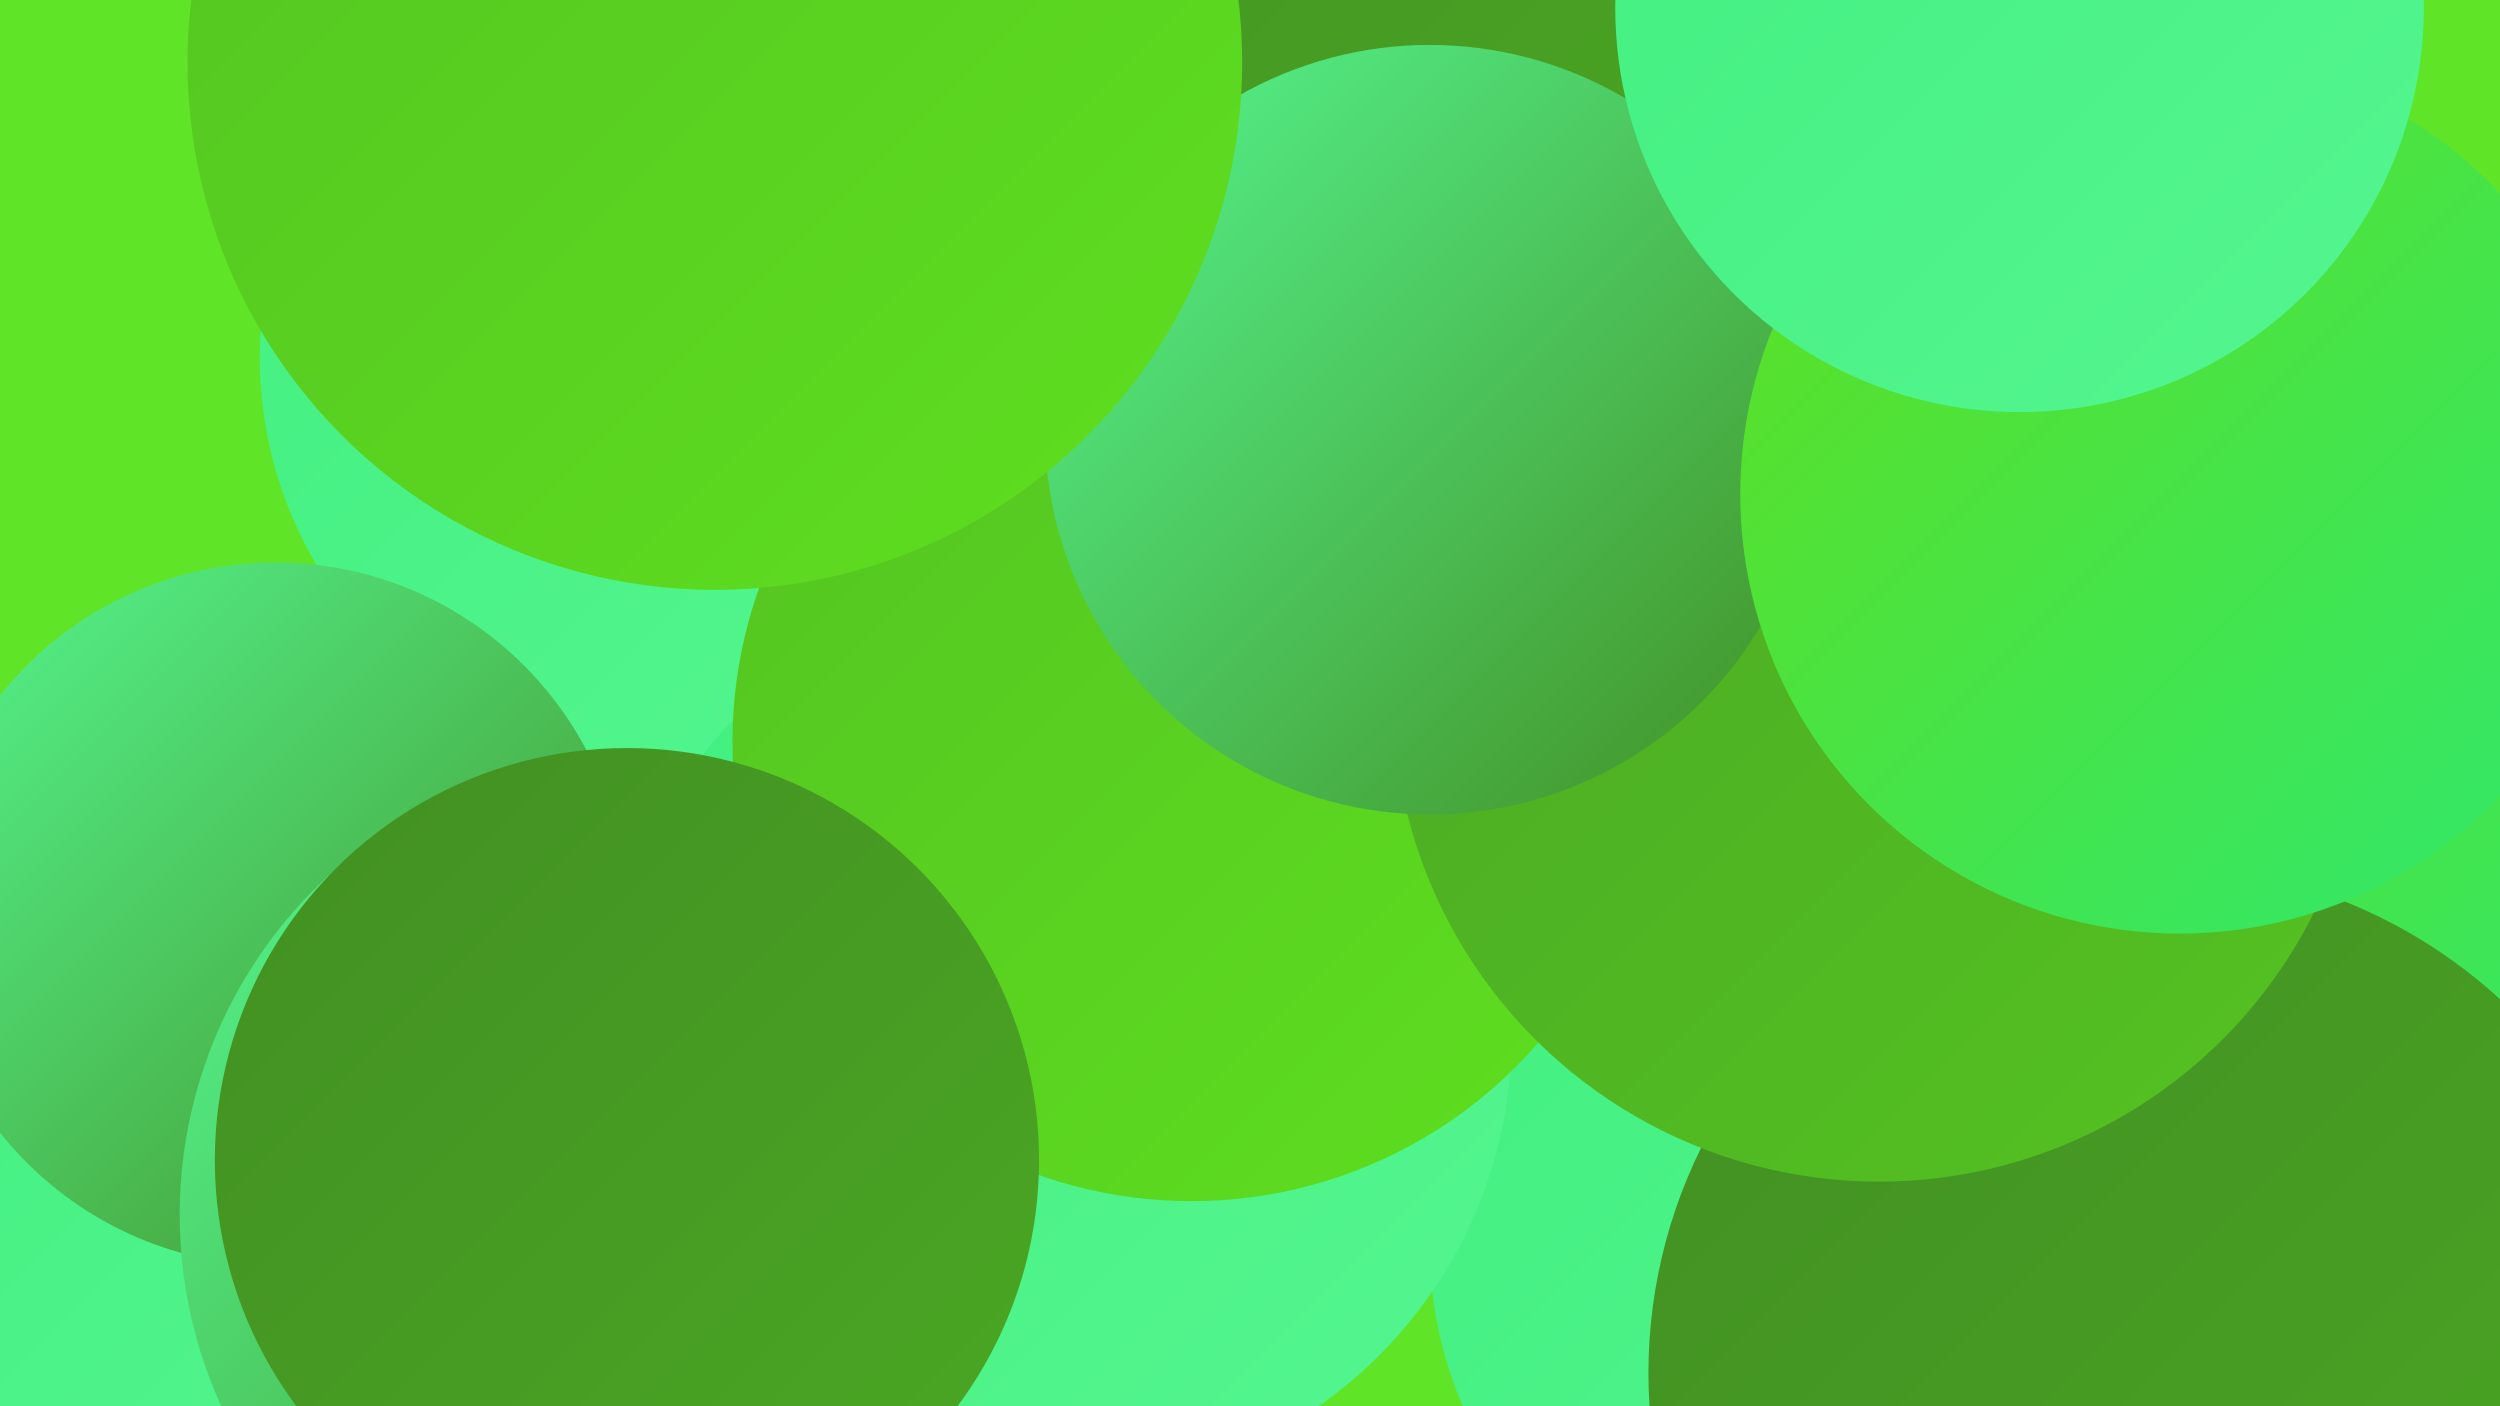
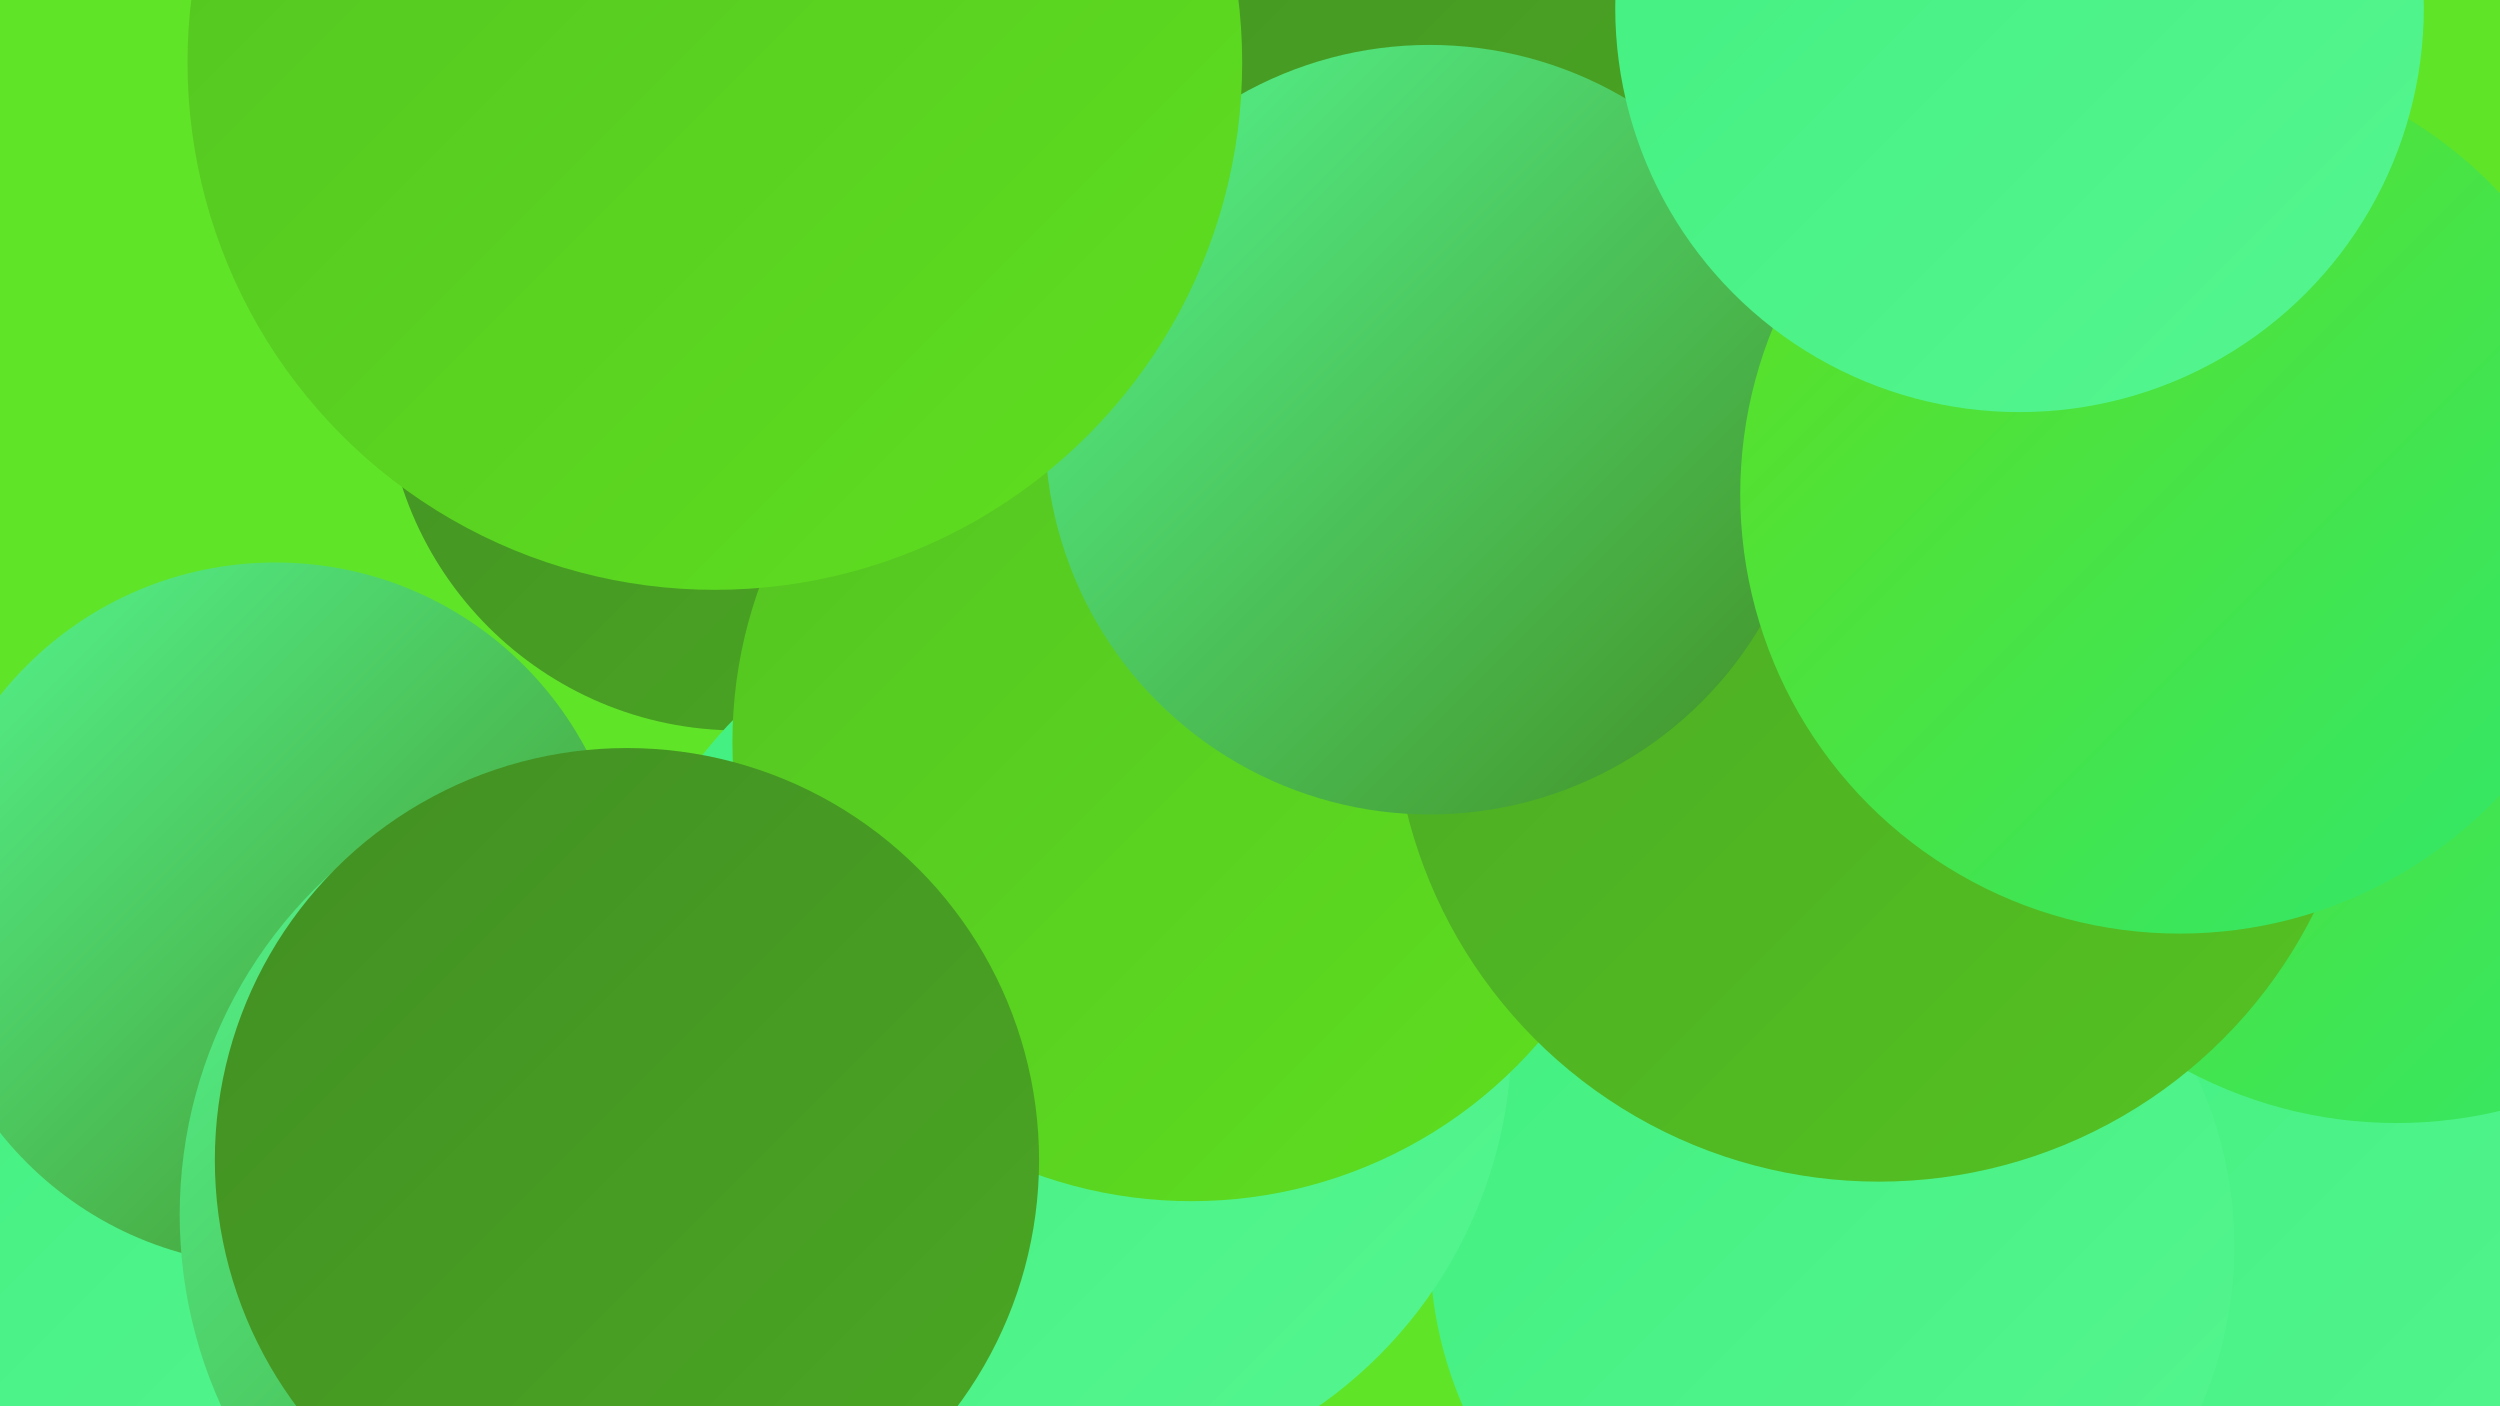
<svg xmlns="http://www.w3.org/2000/svg" width="1280" height="720">
  <defs>
    <linearGradient id="grad0" x1="0%" y1="0%" x2="100%" y2="100%">
      <stop offset="0%" style="stop-color:#428f23;stop-opacity:1" />
      <stop offset="100%" style="stop-color:#4ba823;stop-opacity:1" />
    </linearGradient>
    <linearGradient id="grad1" x1="0%" y1="0%" x2="100%" y2="100%">
      <stop offset="0%" style="stop-color:#4ba823;stop-opacity:1" />
      <stop offset="100%" style="stop-color:#54c322;stop-opacity:1" />
    </linearGradient>
    <linearGradient id="grad2" x1="0%" y1="0%" x2="100%" y2="100%">
      <stop offset="0%" style="stop-color:#54c322;stop-opacity:1" />
      <stop offset="100%" style="stop-color:#5edf1f;stop-opacity:1" />
    </linearGradient>
    <linearGradient id="grad3" x1="0%" y1="0%" x2="100%" y2="100%">
      <stop offset="0%" style="stop-color:#5edf1f;stop-opacity:1" />
      <stop offset="100%" style="stop-color:#30e86e;stop-opacity:1" />
    </linearGradient>
    <linearGradient id="grad4" x1="0%" y1="0%" x2="100%" y2="100%">
      <stop offset="0%" style="stop-color:#30e86e;stop-opacity:1" />
      <stop offset="100%" style="stop-color:#42ef7f;stop-opacity:1" />
    </linearGradient>
    <linearGradient id="grad5" x1="0%" y1="0%" x2="100%" y2="100%">
      <stop offset="0%" style="stop-color:#42ef7f;stop-opacity:1" />
      <stop offset="100%" style="stop-color:#55f690;stop-opacity:1" />
    </linearGradient>
    <linearGradient id="grad6" x1="0%" y1="0%" x2="100%" y2="100%">
      <stop offset="0%" style="stop-color:#55f690;stop-opacity:1" />
      <stop offset="100%" style="stop-color:#428f23;stop-opacity:1" />
    </linearGradient>
  </defs>
  <rect width="1280" height="720" fill="#60e428" />
  <circle cx="378" cy="193" r="181" fill="url(#grad0)" />
-   <circle cx="229" cy="563" r="206" fill="url(#grad5)" />
  <circle cx="128" cy="580" r="193" fill="url(#grad5)" />
  <circle cx="1225" cy="577" r="253" fill="url(#grad5)" />
  <circle cx="938" cy="638" r="206" fill="url(#grad5)" />
  <circle cx="1227" cy="347" r="228" fill="url(#grad3)" />
-   <circle cx="1104" cy="703" r="260" fill="url(#grad0)" />
-   <circle cx="342" cy="183" r="209" fill="url(#grad5)" />
  <circle cx="642" cy="18" r="267" fill="url(#grad0)" />
  <circle cx="141" cy="468" r="180" fill="url(#grad6)" />
  <circle cx="328" cy="622" r="236" fill="url(#grad6)" />
  <circle cx="542" cy="530" r="232" fill="url(#grad5)" />
  <circle cx="610" cy="380" r="235" fill="url(#grad2)" />
  <circle cx="990" cy="261" r="214" fill="url(#grad4)" />
  <circle cx="962" cy="356" r="249" fill="url(#grad1)" />
  <circle cx="732" cy="220" r="197" fill="url(#grad6)" />
  <circle cx="1116" cy="253" r="225" fill="url(#grad3)" />
  <circle cx="321" cy="594" r="211" fill="url(#grad0)" />
  <circle cx="1034" cy="4" r="207" fill="url(#grad5)" />
  <circle cx="366" cy="32" r="270" fill="url(#grad2)" />
</svg>